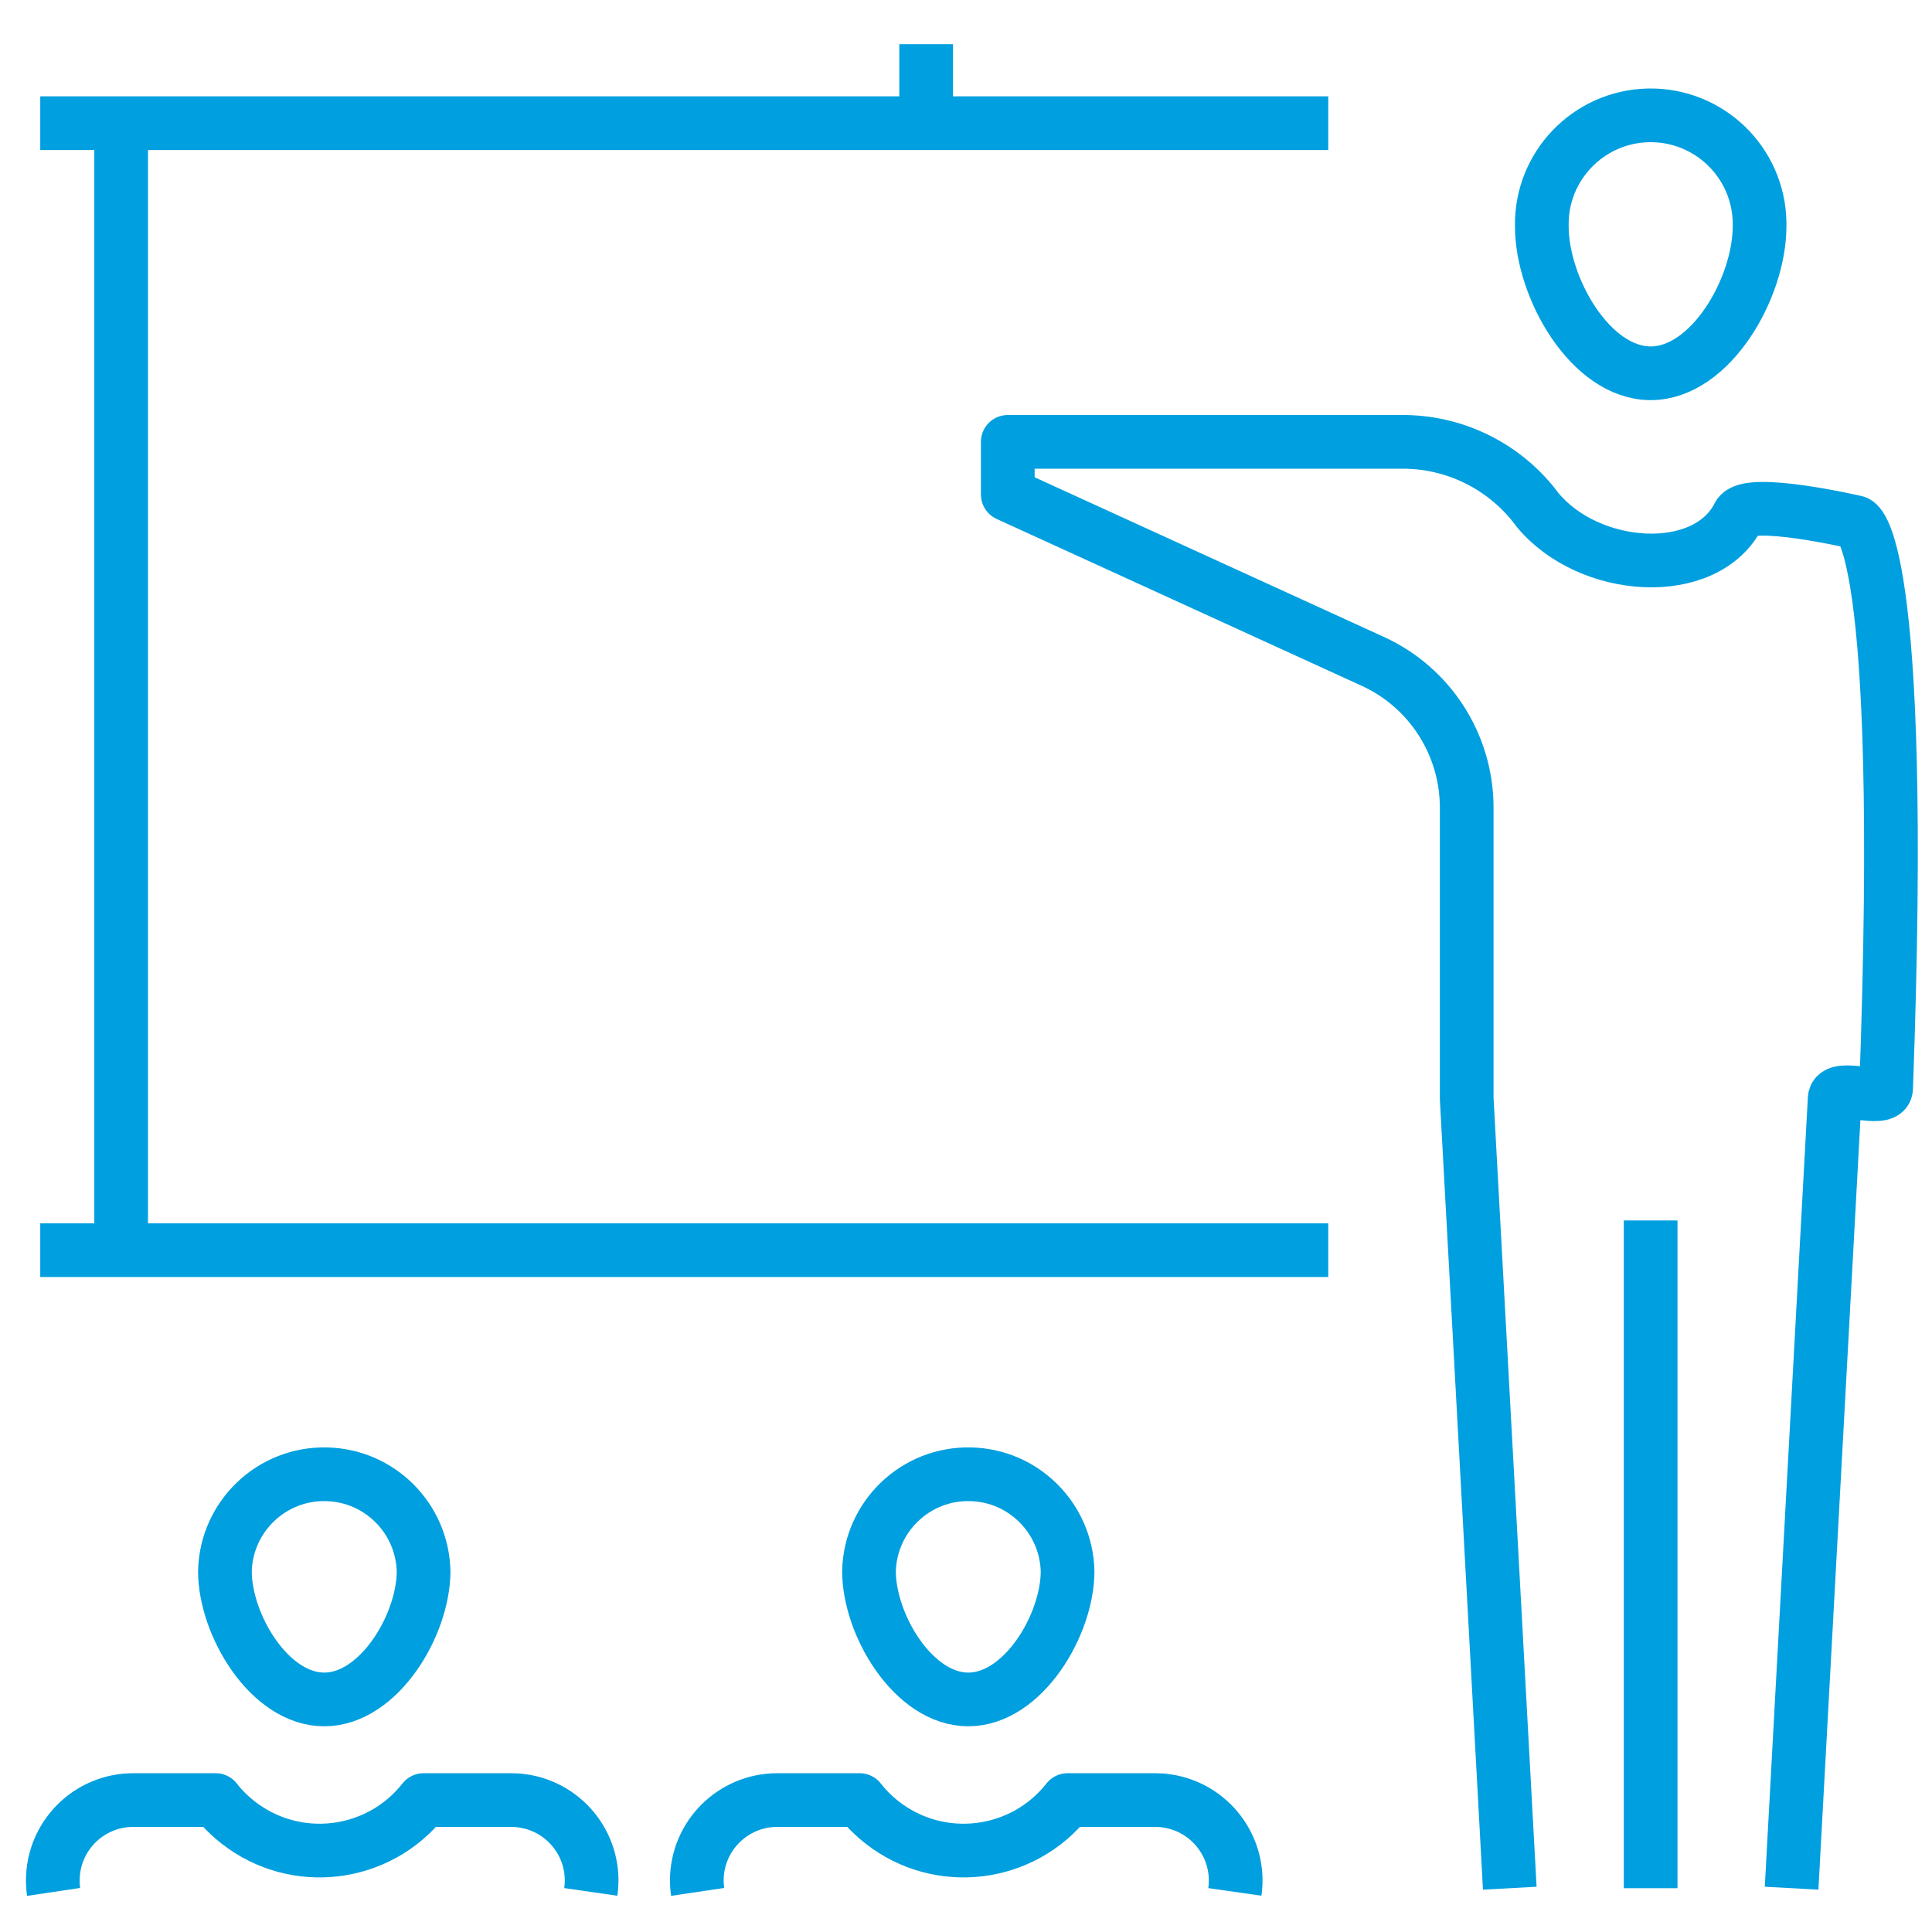
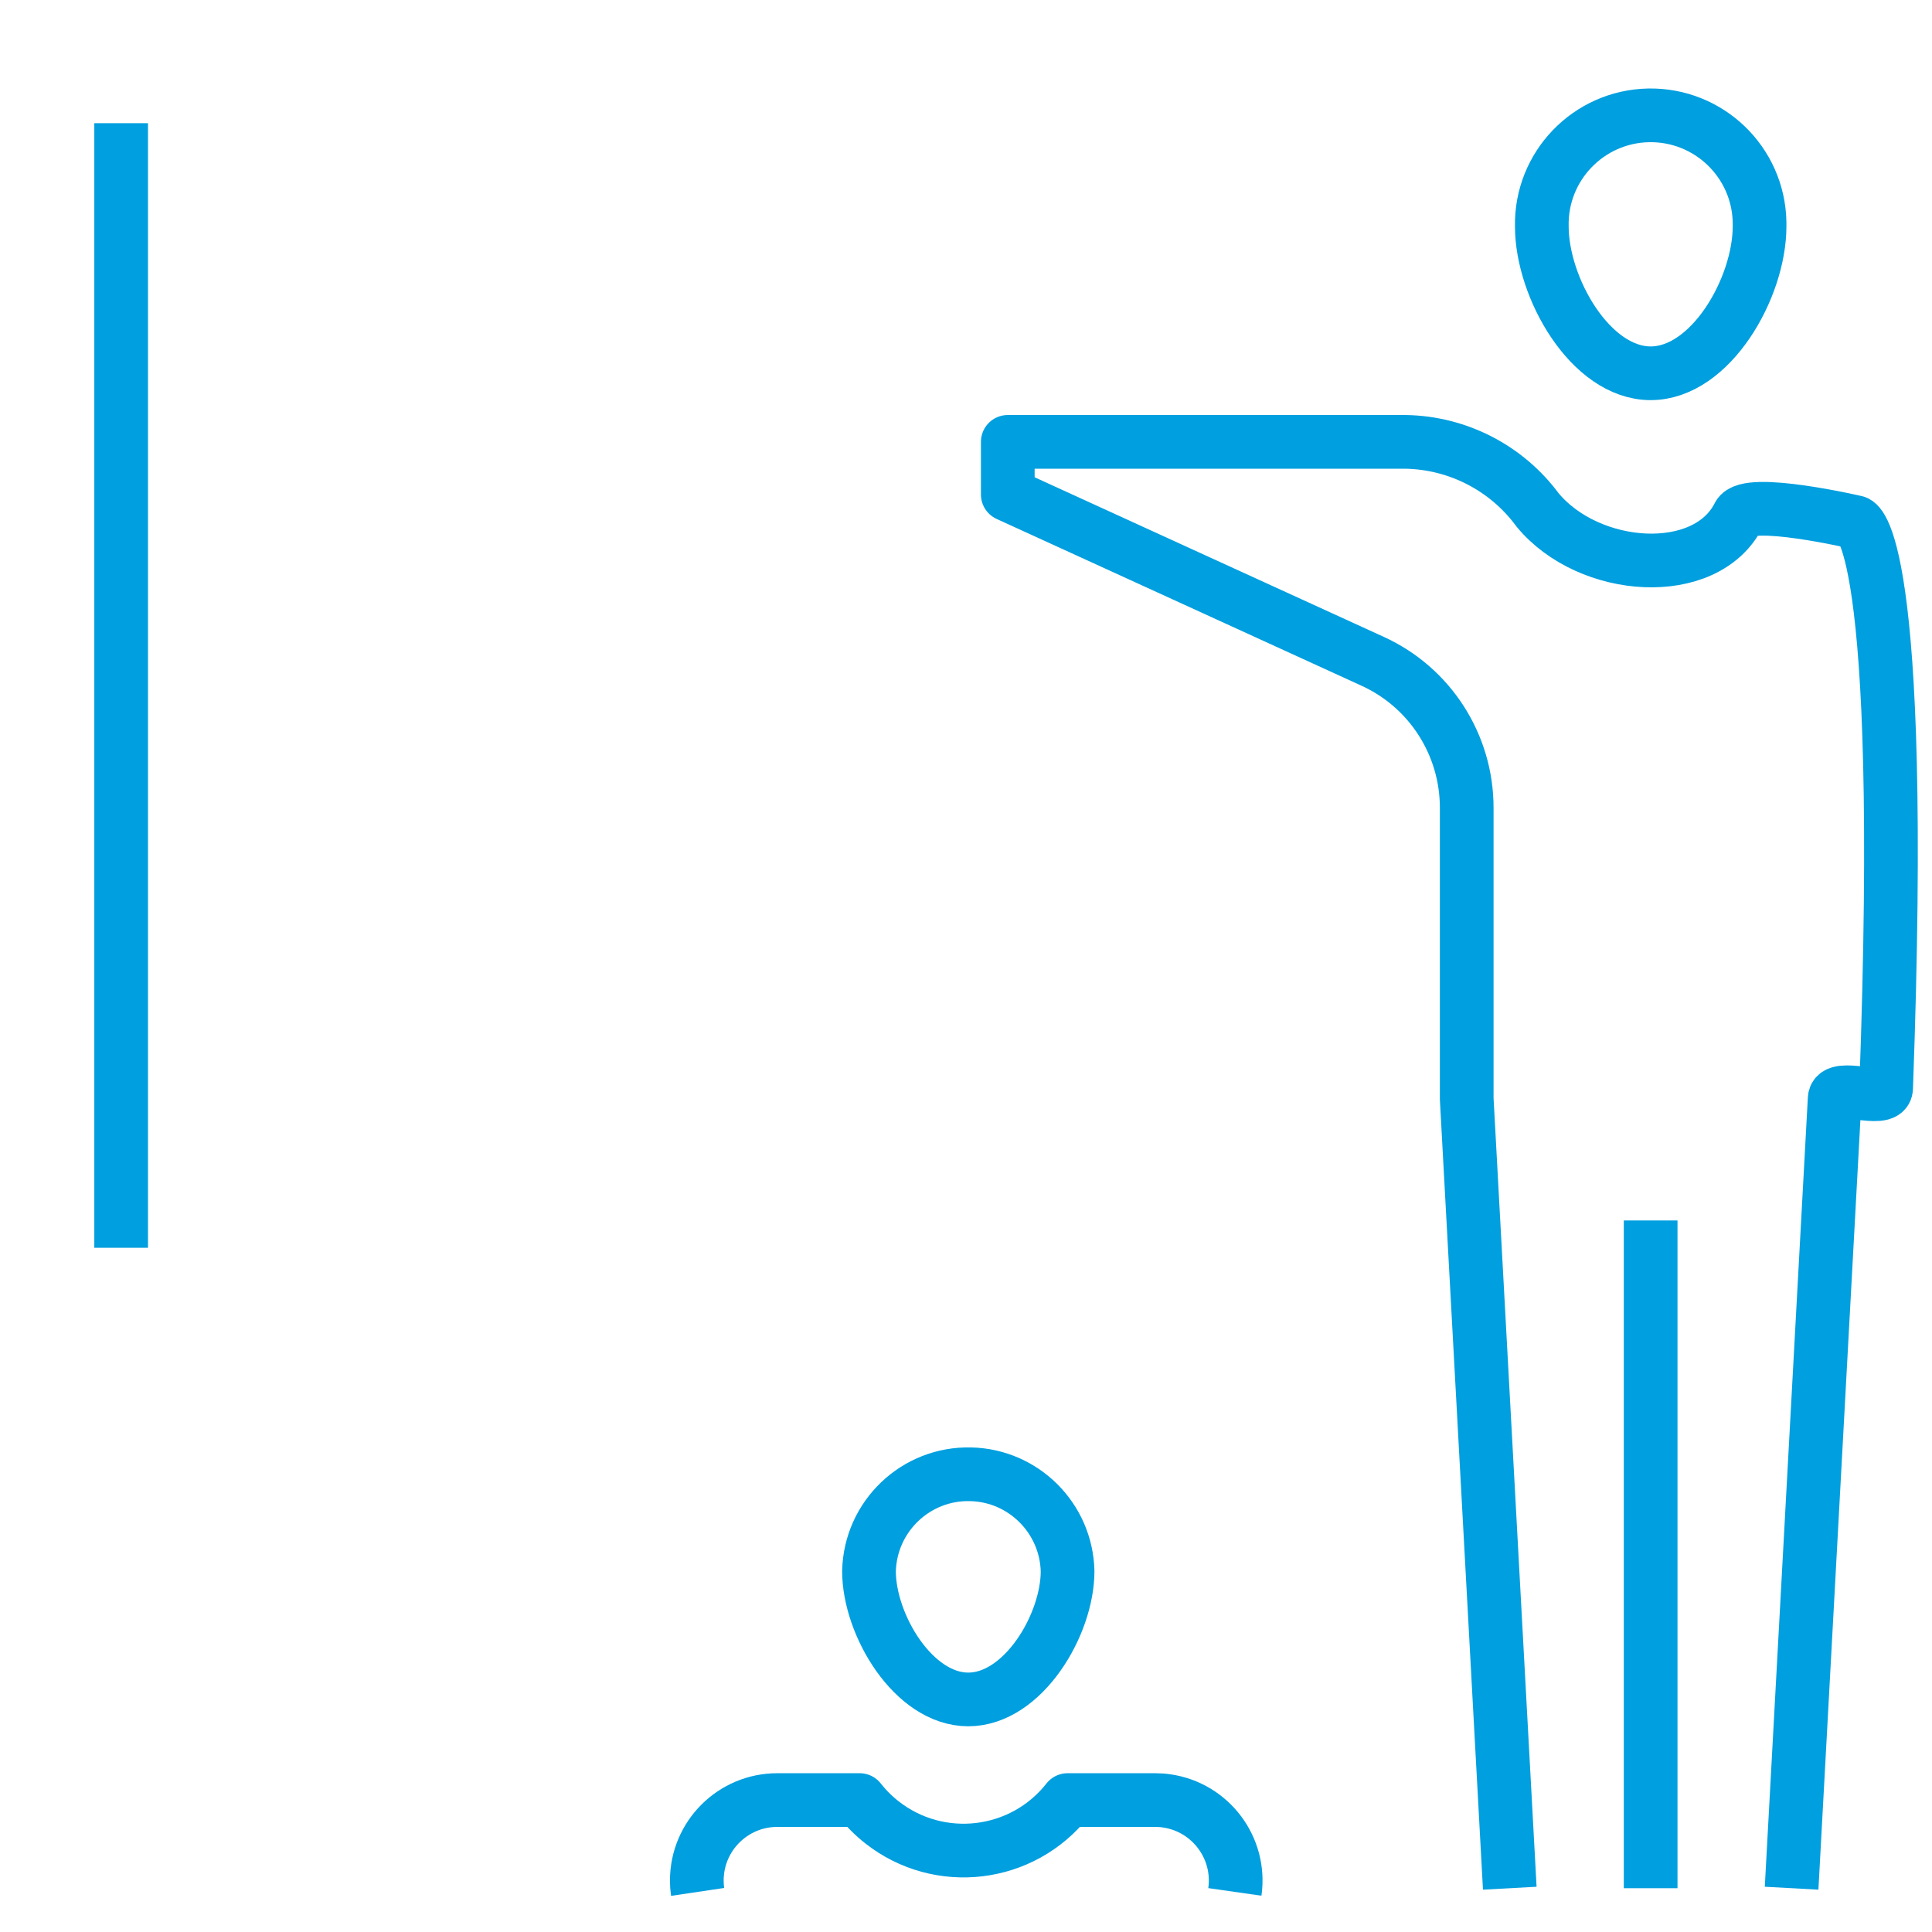
<svg xmlns="http://www.w3.org/2000/svg" viewBox="0 0 24 24.002" id="Layer_1" overflow="hidden">
  <g id="Icons">
    <line x1="20.505" y1="23.456" x2="20.505" y2="15.161" stroke="#009FDF" stroke-width="0.667" stroke-linecap="butt" stroke-linejoin="round" stroke-opacity="1" fill="none" />
    <path d="M21.858 2.812C21.858 3.574 21.253 4.637 20.505 4.637 19.758 4.637 19.153 3.574 19.153 2.812 19.138 2.065 19.732 1.448 20.479 1.433 21.227 1.419 21.844 2.013 21.858 2.76 21.858 2.777 21.858 2.795 21.858 2.812Z" stroke="#009FDF" stroke-width="0.667" stroke-linecap="butt" stroke-linejoin="round" stroke-opacity="1" fill="none" />
    <path d="M18.755 23.456 18.22 13.648 18.22 10.034C18.22 9.251 17.764 8.54 17.052 8.215L12.519 6.143 12.519 5.489 17.46 5.489C18.108 5.5 18.715 5.812 19.1 6.334 19.741 7.11 21.19 7.207 21.597 6.403 21.712 6.176 23.054 6.488 23.054 6.488 23.054 6.488 23.684 6.582 23.43 13.52 23.423 13.708 22.799 13.45 22.791 13.648L22.256 23.456" stroke="#009FDF" stroke-width="0.667" stroke-linecap="butt" stroke-linejoin="round" stroke-opacity="1" fill="none" />
-     <line x1="11.505" y1="1.53" x2="11.505" y2="0.549" stroke="#009FDF" stroke-width="0.667" stroke-linecap="butt" stroke-linejoin="round" stroke-opacity="1" fill="none" />
    <line x1="1.505" y1="15.5" x2="1.505" y2="1.53" stroke="#009FDF" stroke-width="0.667" stroke-linecap="butt" stroke-linejoin="round" stroke-opacity="1" fill="none" />
-     <line x1="16.5" y1="1.53" x2="0.5" y2="1.53" stroke="#009FDF" stroke-width="0.667" stroke-linecap="butt" stroke-linejoin="round" stroke-opacity="1" fill="none" />
-     <line x1="16.5" y1="15.53" x2="0.5" y2="15.53" stroke="#009FDF" stroke-width="0.667" stroke-linecap="butt" stroke-linejoin="round" stroke-opacity="1" fill="none" />
    <path d="M13.262 19.518C13.262 20.183 12.71 21.111 12.028 21.111 11.347 21.111 10.795 20.183 10.795 19.518 10.811 18.837 11.376 18.297 12.058 18.314 12.716 18.329 13.246 18.86 13.262 19.518Z" stroke="#009FDF" stroke-width="0.667" stroke-linecap="butt" stroke-linejoin="round" stroke-opacity="1" fill="none" />
    <path d="M15.34 23.502C15.418 22.956 15.038 22.449 14.491 22.371 14.444 22.364 14.397 22.361 14.35 22.361L13.262 22.361C12.701 23.074 11.668 23.198 10.955 22.637 10.852 22.556 10.76 22.464 10.679 22.361L9.656 22.361C9.104 22.361 8.656 22.808 8.656 23.361 8.656 23.408 8.659 23.455 8.666 23.502" stroke="#009FDF" stroke-width="0.667" stroke-linecap="butt" stroke-linejoin="round" stroke-opacity="1" fill="none" />
-     <path d="M5.262 19.518C5.262 20.183 4.709 21.111 4.028 21.111 3.346 21.111 2.794 20.183 2.794 19.518 2.81 18.837 3.376 18.297 4.057 18.314 4.716 18.329 5.246 18.86 5.262 19.518Z" stroke="#009FDF" stroke-width="0.667" stroke-linecap="butt" stroke-linejoin="round" stroke-opacity="1" fill="none" />
-     <path d="M7.339 23.502C7.418 22.956 7.038 22.449 6.491 22.371 6.444 22.364 6.397 22.361 6.349 22.361L5.262 22.361C4.701 23.074 3.668 23.198 2.955 22.637 2.852 22.556 2.759 22.464 2.679 22.361L1.656 22.361C1.103 22.361 0.656 22.808 0.656 23.361 0.656 23.408 0.659 23.455 0.666 23.502" stroke="#009FDF" stroke-width="0.667" stroke-linecap="butt" stroke-linejoin="round" stroke-opacity="1" fill="none" />
  </g>
</svg>